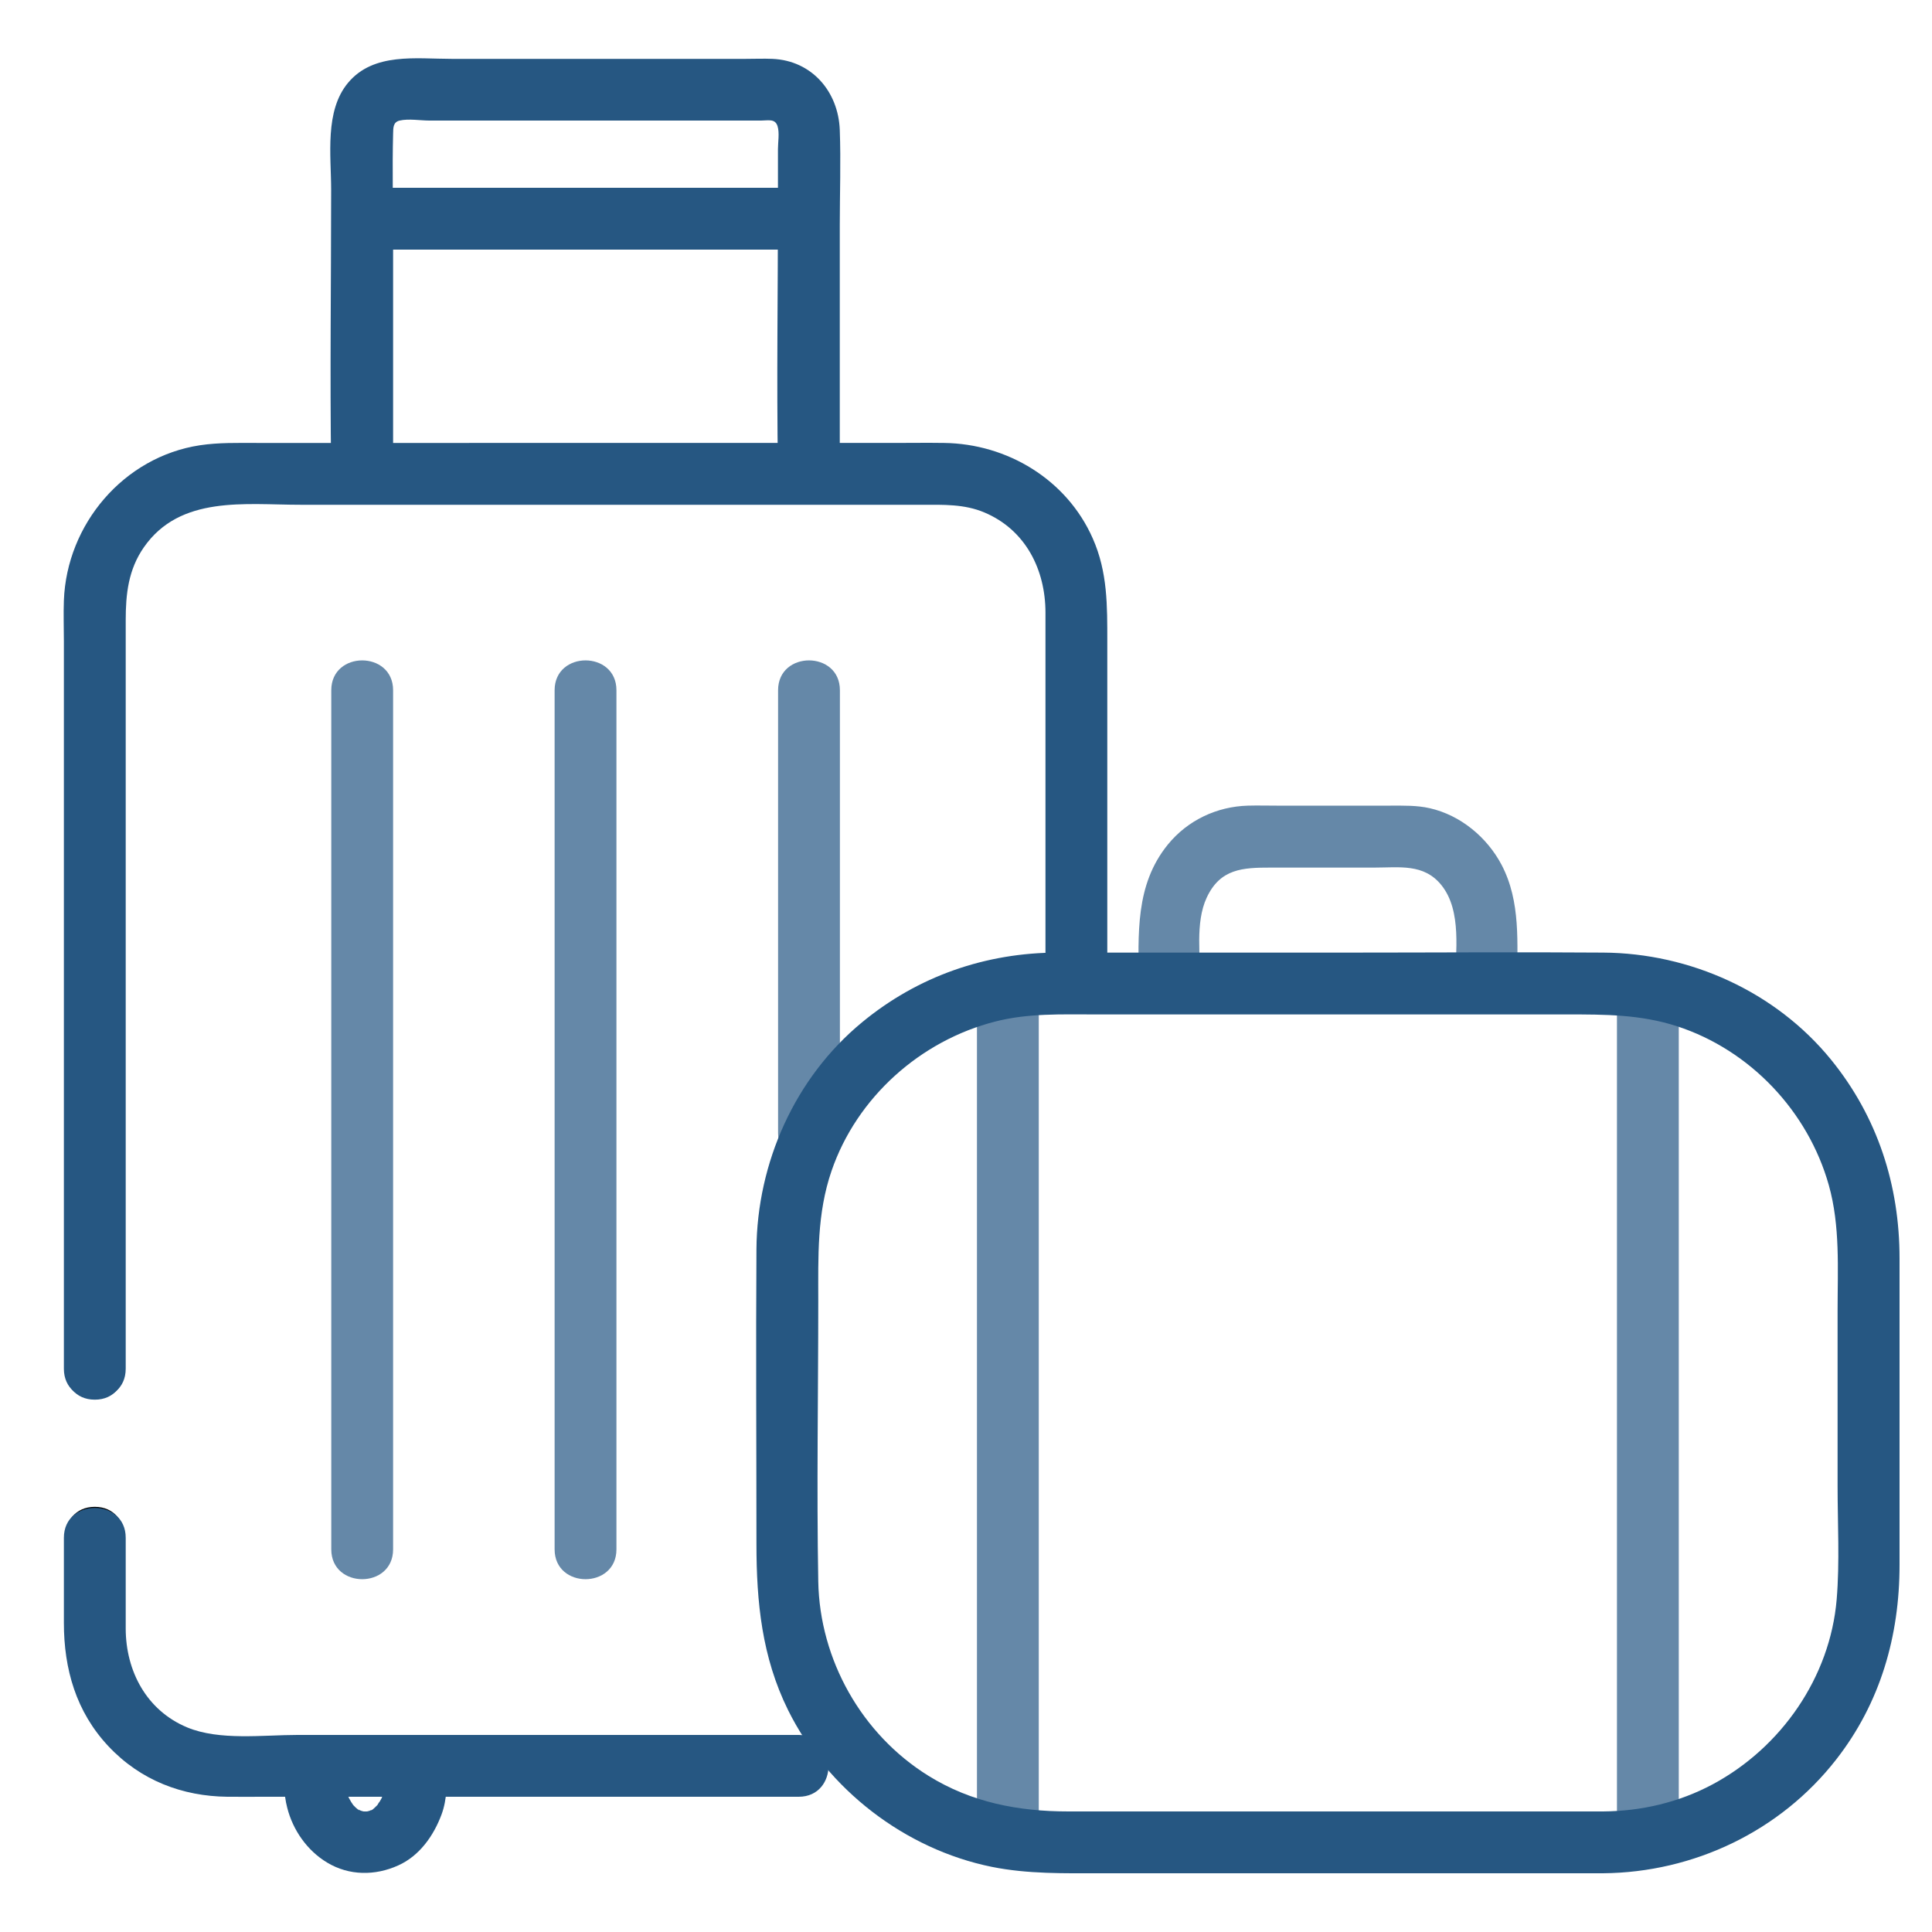
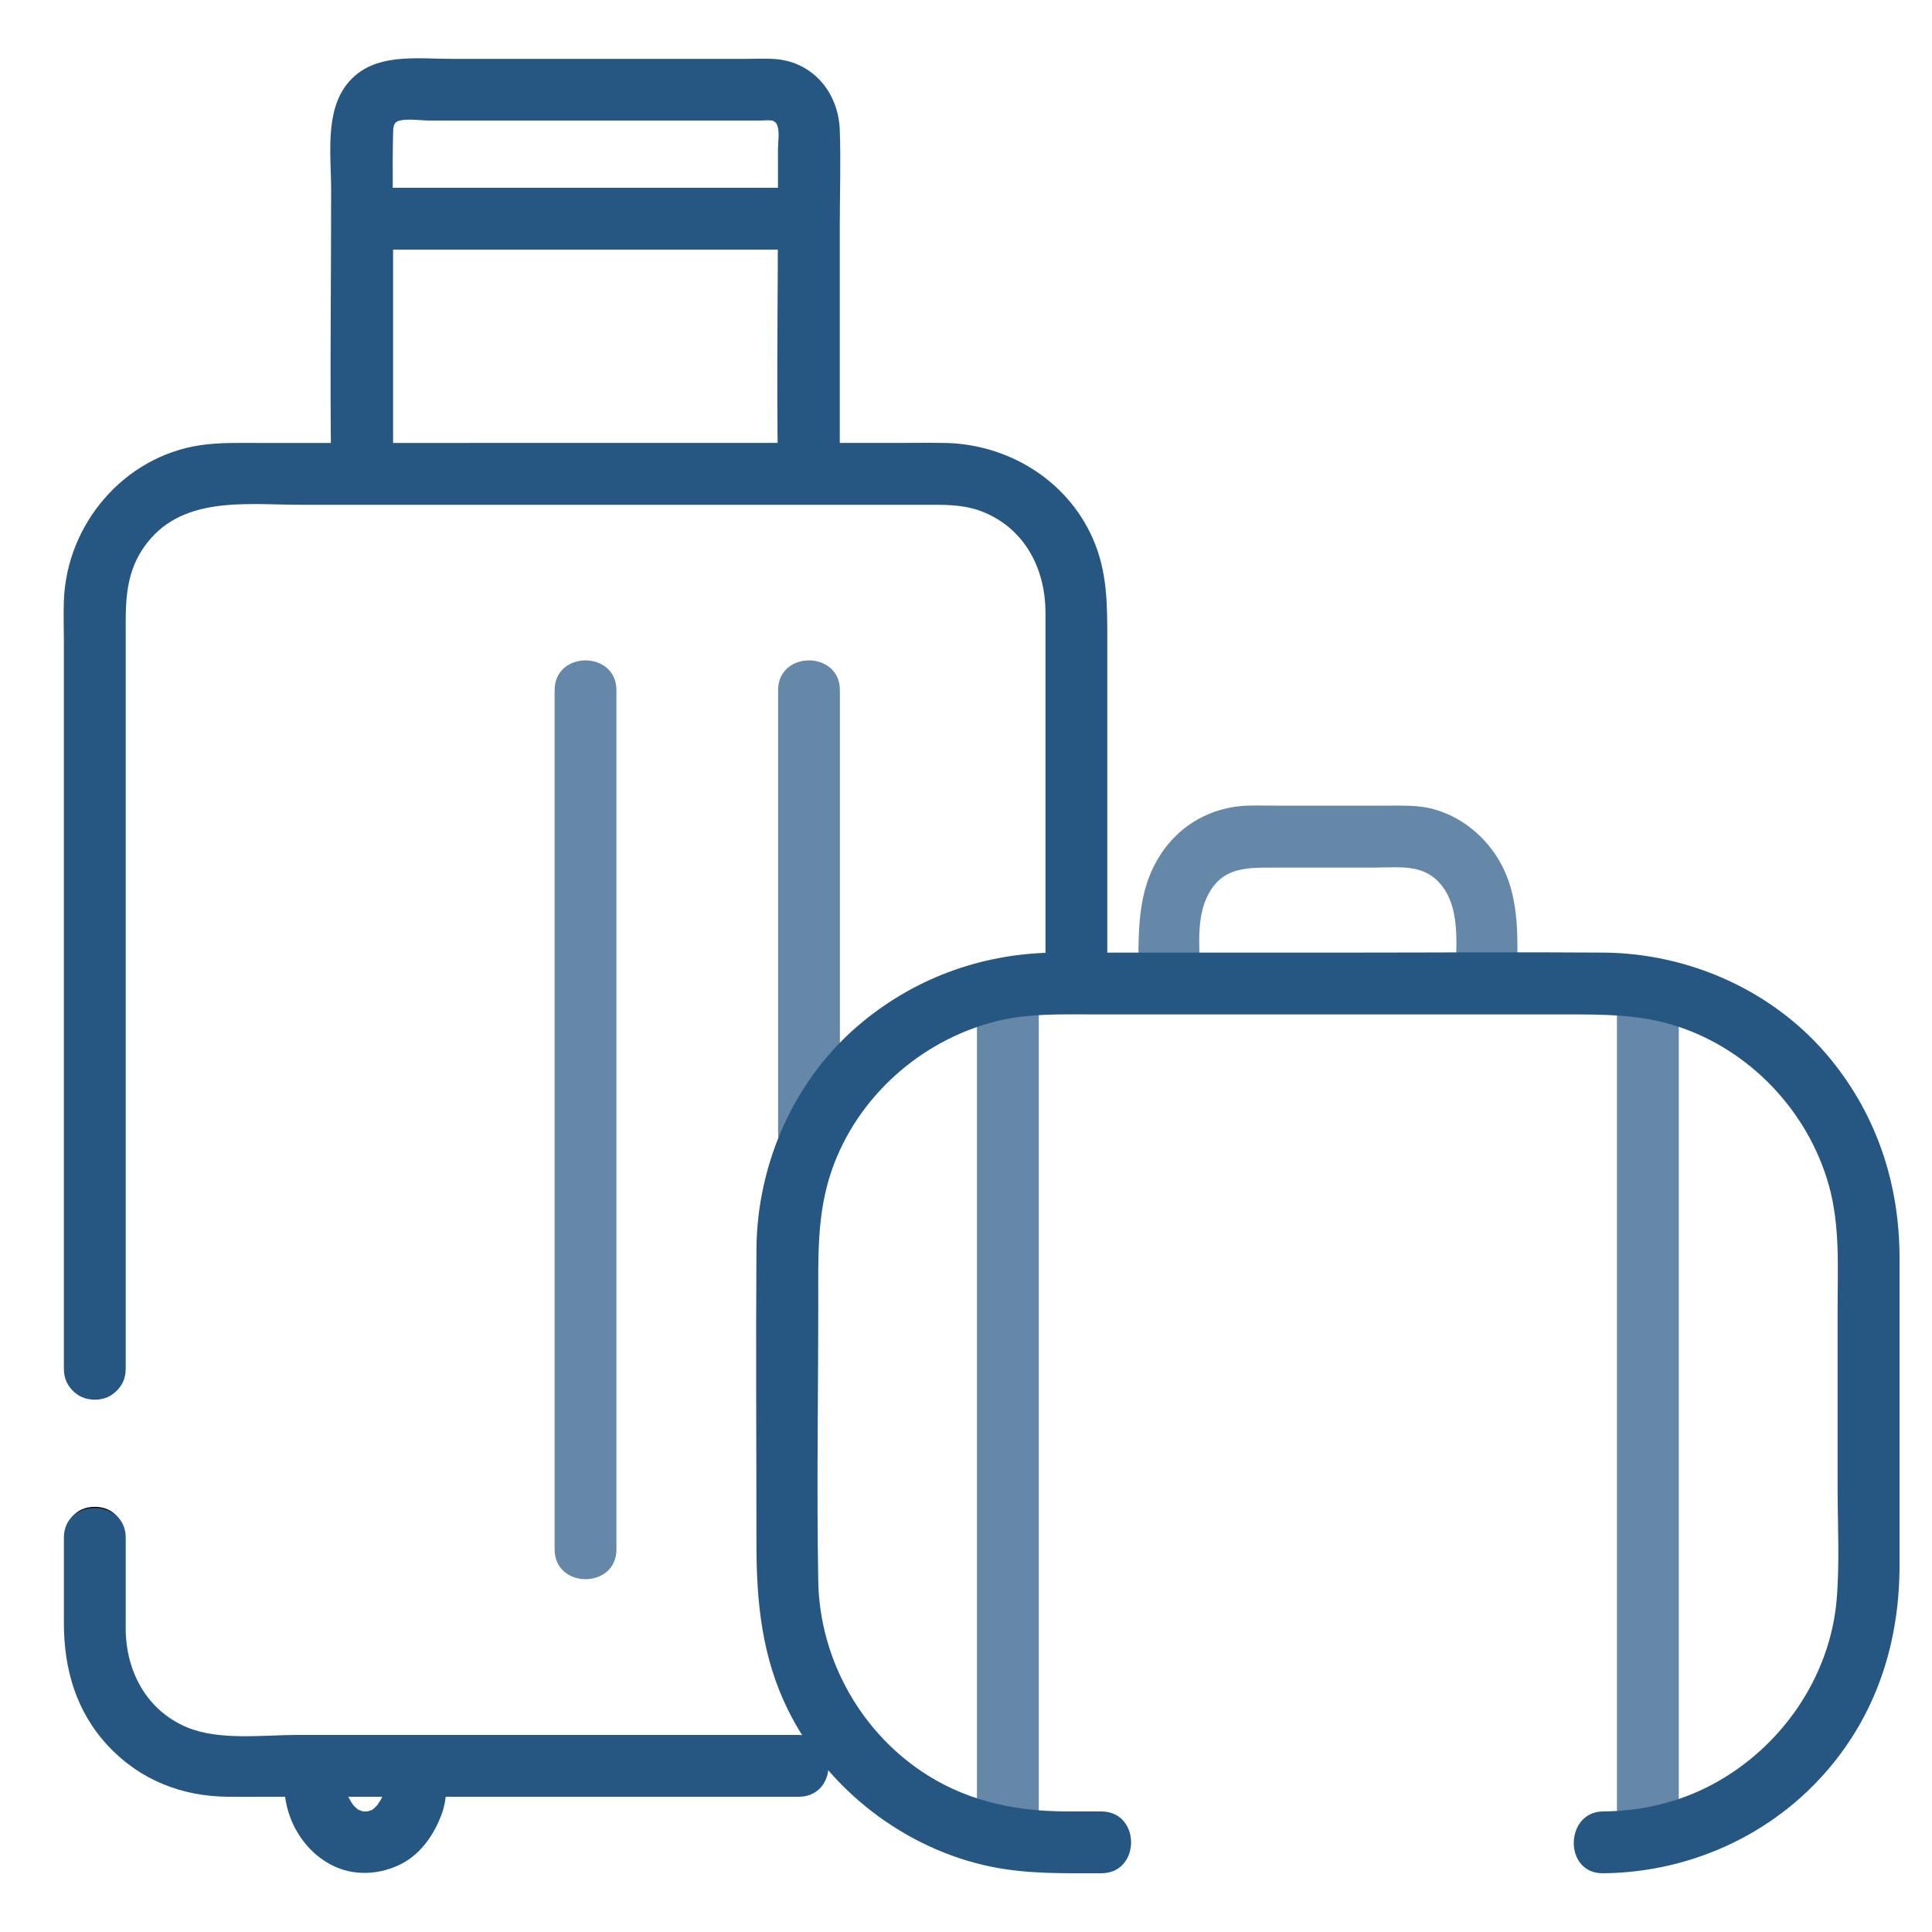
<svg xmlns="http://www.w3.org/2000/svg" id="Ebene_1" data-name="Ebene 1" viewBox="0 0 150 150">
  <defs>
    <style>
      .cls-1 {
        fill: #6588a8;
      }

      .cls-2 {
        fill: #265782;
      }
    </style>
  </defs>
  <g>
    <g>
      <path class="cls-2" d="M9.76,106.27v-31.65c0-6.84,0-13.69,0-20.53v-5.93c0-2.03.2-3.93,1.41-5.67,2.82-4.05,7.87-3.3,12.15-3.3h48.29c1.64,0,3.25-.06,4.8.59,3.22,1.35,4.76,4.45,4.76,7.79v28.8c0,3.09,4.8,3.09,4.8,0v-26.56c0-2.77.03-5.4-1.13-8.01-2.01-4.56-6.63-7.35-11.55-7.41-1.3-.02-2.6,0-3.91,0H19.94c-1.48,0-2.95-.04-4.42.18-5.92.9-10.34,6.13-10.56,12.05-.04,1.06,0,2.12,0,3.18v17.95c0,12.6,0,25.21,0,37.81v.71c0,3.09,4.8,3.09,4.8,0h0Z" />
      <path class="cls-2" d="M7.36,108.67c3.09,0,3.09-4.8,0-4.8s-3.09,4.8,0,4.8h0Z" />
      <path d="M7.36,121.79c3.09,0,3.09-4.8,0-4.8s-3.09,4.8,0,4.8h0Z" />
      <path class="cls-2" d="M62.01,134.7H23.09c-2.66,0-6.06.46-8.57-.59-3.15-1.32-4.75-4.37-4.76-7.66,0-2.35,0-4.71,0-7.06,0-3.09-4.8-3.09-4.8,0v6.61c0,3.59.95,6.91,3.46,9.58s5.76,3.88,9.23,3.92c.99.01,1.99,0,2.98,0h41.38c3.09,0,3.09-4.8,0-4.8h0Z" />
      <path class="cls-2" d="M30.52,36.78v-18.14c0-2.75-.07-5.51,0-8.25.01-.48,0-.91.51-1.03.69-.16,1.61,0,2.31,0h25.75c.56,0,1.09-.17,1.28.44.16.51.03,1.25.03,1.78v4.28c0,6.82-.11,13.65,0,20.47,0,.15,0,.31,0,.46,0,3.09,4.8,3.09,4.8,0v-19.29c0-2.46.09-4.95,0-7.41-.11-2.98-2.17-5.39-5.23-5.52-.68-.03-1.36,0-2.04,0h-22.88c-2.75,0-6.04-.51-8.02,1.85-1.84,2.19-1.32,5.65-1.32,8.32,0,7.18-.1,14.37,0,21.55,0,.16,0,.33,0,.5,0,3.09,4.8,3.09,4.8,0h0Z" />
      <path class="cls-2" d="M29.88,137.1c0,.65.03,1.3-.04,1.94l.09-.64c-.07.49-.19.95-.37,1.41l.24-.57c-.11.26-.24.52-.4.76-.06.09-.12.17-.18.26.4-.65.21-.26.05-.09-.09.1-.19.19-.29.28-.17.15-.44.22.18-.13-.23.13-.44.28-.68.38l.57-.24c-.3.13-.61.21-.94.25l.64-.09c-.27.03-.53.03-.79,0l.64.09c-.32-.04-.63-.13-.93-.25l.57.24c-.24-.11-.45-.25-.68-.38.56.32.36.29.18.13-.1-.09-.2-.18-.29-.28-.16-.17-.36-.56.05.09-.05-.09-.12-.17-.18-.26-.15-.24-.28-.49-.4-.76l.24.57c-.19-.45-.31-.92-.37-1.41l.09.64c-.07-.64-.04-1.3-.04-1.94,0-1.26-1.1-2.46-2.4-2.4s-2.4,1.05-2.4,2.4c0,1.09-.02,2.18.26,3.25.44,1.74,1.55,3.33,3.1,4.26,1.71,1.03,3.73,1.03,5.52.22,1.65-.74,2.75-2.31,3.36-3.95.45-1.21.42-2.51.42-3.78s-1.1-2.46-2.4-2.4-2.4,1.05-2.4,2.4h0Z" />
      <path class="cls-2" d="M28.12,19.38h34.69c3.09,0,3.09-4.8,0-4.8H28.12c-3.09,0-3.09,4.8,0,4.8h0Z" />
    </g>
    <path class="cls-1" d="M43.06,53.59c0,7.56,0,15.11,0,22.67s0,23.87,0,35.8v8.23c0,3.09,4.8,3.09,4.8,0v-22.67c0-11.93,0-23.87,0-35.8v-8.23c0-3.09-4.8-3.09-4.8,0h0Z" />
    <path class="cls-1" d="M60.41,53.59v34.39c0,3.09,4.8,3.09,4.8,0v-34.39c0-3.09-4.8-3.09-4.8,0h0Z" />
-     <path class="cls-1" d="M25.72,53.59c0,7.56,0,15.11,0,22.67,0,11.93,0,23.87,0,35.8v8.23c0,3.09,4.8,3.09,4.8,0,0-7.56,0-15.11,0-22.67v-44.03c0-3.09-4.8-3.09-4.8,0h0Z" />
  </g>
  <g>
    <path class="cls-1" d="M93.2,76.36c0-2.07-.41-4.72.48-6.65,1.05-2.28,2.82-2.35,4.97-2.35h8.03c1.97,0,3.87-.33,5.23,1.36,1.62,2.02,1.08,5.22,1.08,7.64,0,3.09,4.8,3.09,4.8,0s.3-6.35-1.21-9.22c-1.13-2.14-3.19-3.85-5.57-4.39-1.01-.23-2.03-.2-3.05-.2h-8.85c-.74,0-1.48-.02-2.22,0-2.42.07-4.67,1.13-6.21,3.01-2.58,3.17-2.28,6.97-2.28,10.79,0,3.09,4.8,3.09,4.8,0h0Z" />
    <path class="cls-1" d="M125.54,77.48v63.96c0,3.09,4.8,3.09,4.8,0v-21.65c0-11.49,0-22.97,0-34.46v-7.84c0-3.09-4.8-3.09-4.8,0h0Z" />
    <path class="cls-1" d="M75.85,77.13v22.04c0,11.7,0,23.41,0,35.11v8.04c0,3.09,4.8,3.09,4.8,0v-22.04c0-11.7,0-23.41,0-35.11v-8.04c0-3.09-4.8-3.09-4.8,0h0Z" />
-     <path class="cls-2" d="M124.46,140.64h-41.5c-3.88,0-7.53-.69-10.88-2.77-5.18-3.22-8.44-9-8.55-15.09-.13-7.26,0-14.52,0-21.78,0-3.44-.11-6.77,1.03-10.09,1.96-5.71,6.9-10.12,12.72-11.6,2.54-.65,5.12-.55,7.72-.55h36.68c2.91,0,5.71,0,8.53.92,5.68,1.85,10.17,6.61,11.78,12.34.89,3.17.68,6.49.68,9.75v13.61c0,2.91.17,5.89-.07,8.79-.51,6.06-4.31,11.51-9.62,14.36-2.63,1.41-5.55,2.09-8.52,2.11s-3.09,4.83,0,4.8c7.04-.06,13.76-3.26,18.1-8.83,3.43-4.39,4.92-9.59,4.92-15.11,0-7.93,0-15.87,0-23.8,0-5.69-1.71-10.99-5.32-15.43-4.3-5.28-10.94-8.27-17.7-8.31-6.58-.05-13.16,0-19.73,0-7.53,0-15.06,0-22.59,0-5.61,0-10.89,1.84-15.22,5.42-5.21,4.3-8.14,10.9-8.19,17.61-.05,7.63,0,15.25,0,22.88,0,4.51.42,8.79,2.46,12.91,3.05,6.15,9.07,10.79,15.8,12.16,2.83.57,5.65.5,8.51.5h38.96c3.09,0,3.09-4.8,0-4.8Z" />
+     <path class="cls-2" d="M124.46,140.64h-41.5c-3.88,0-7.53-.69-10.88-2.77-5.18-3.22-8.44-9-8.55-15.09-.13-7.26,0-14.52,0-21.78,0-3.44-.11-6.77,1.03-10.09,1.96-5.71,6.9-10.12,12.72-11.6,2.54-.65,5.12-.55,7.72-.55h36.68c2.91,0,5.71,0,8.53.92,5.68,1.85,10.17,6.61,11.78,12.34.89,3.17.68,6.49.68,9.75v13.61c0,2.91.17,5.89-.07,8.79-.51,6.06-4.31,11.51-9.62,14.36-2.63,1.41-5.55,2.09-8.52,2.11s-3.09,4.83,0,4.8c7.04-.06,13.76-3.26,18.1-8.83,3.43-4.39,4.92-9.59,4.92-15.11,0-7.93,0-15.87,0-23.8,0-5.69-1.71-10.99-5.32-15.43-4.3-5.28-10.94-8.27-17.7-8.31-6.58-.05-13.16,0-19.73,0-7.53,0-15.06,0-22.59,0-5.61,0-10.89,1.84-15.22,5.42-5.21,4.3-8.14,10.9-8.19,17.61-.05,7.63,0,15.25,0,22.88,0,4.51.42,8.79,2.46,12.91,3.05,6.15,9.07,10.79,15.8,12.16,2.83.57,5.65.5,8.51.5c3.09,0,3.09-4.8,0-4.8Z" />
  </g>
</svg>